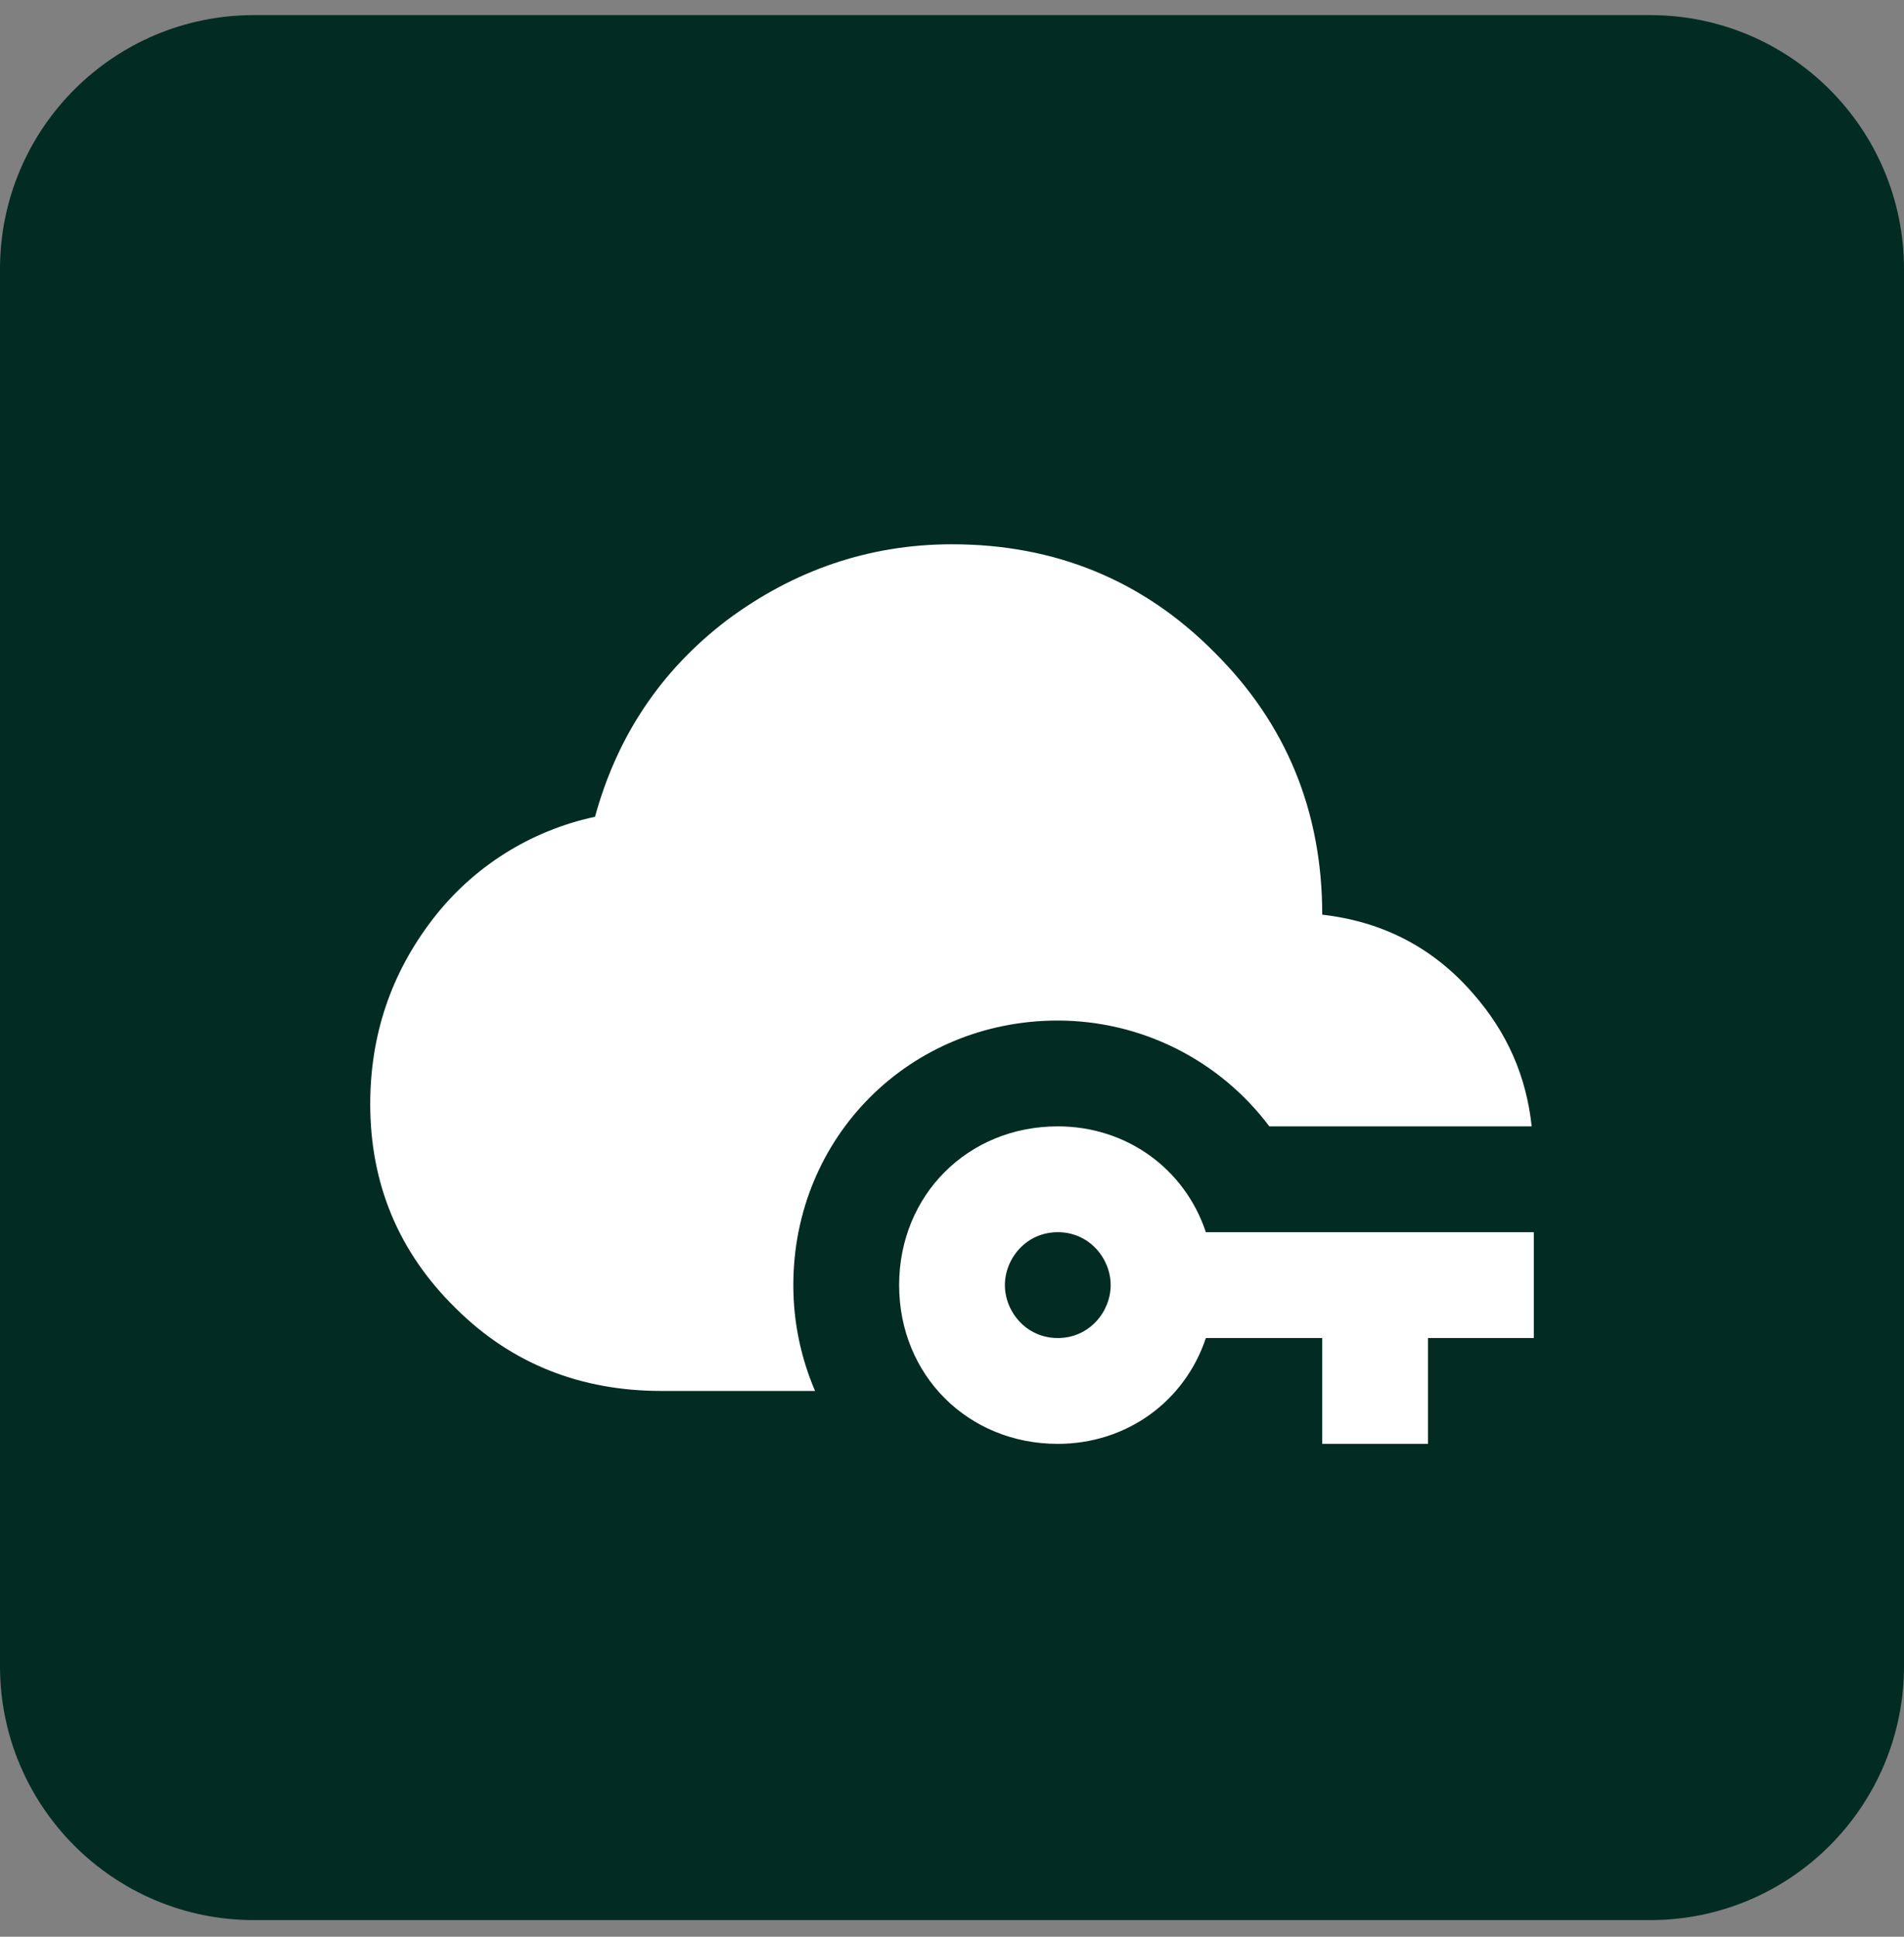
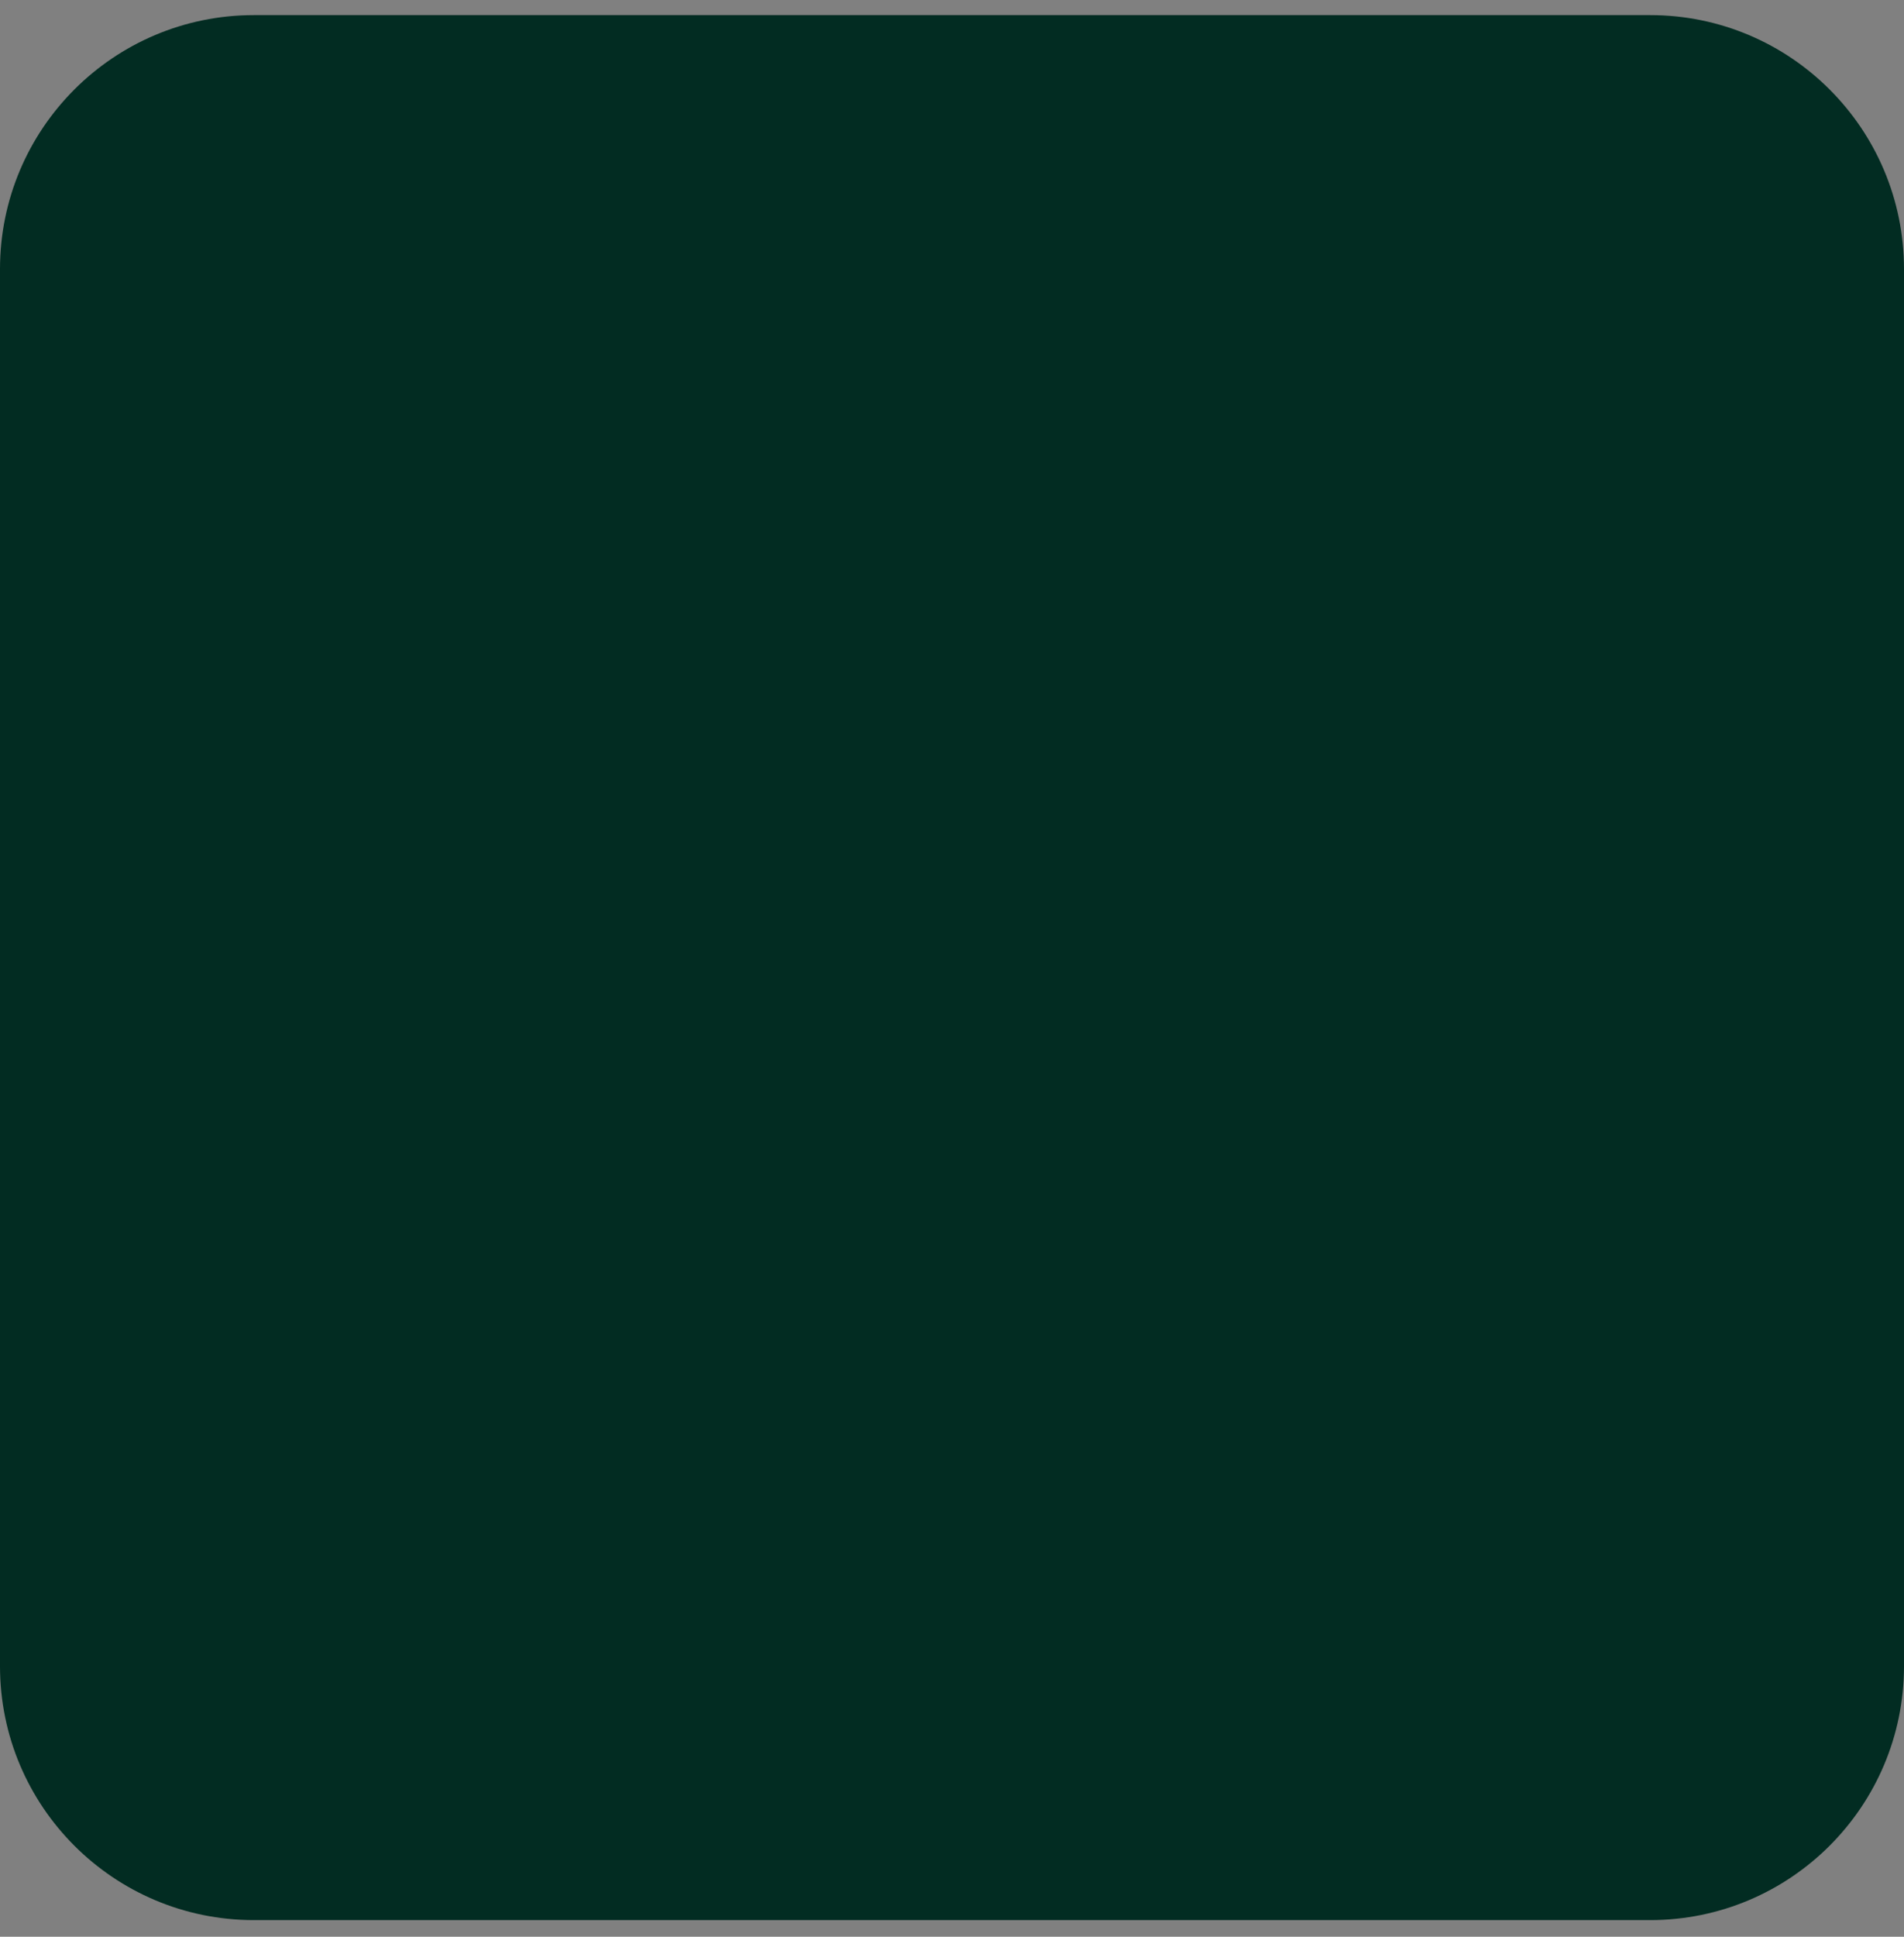
<svg xmlns="http://www.w3.org/2000/svg" width="60" height="61" viewBox="0 0 60 61" fill="none">
  <rect x="0" y="0" width="60" height="61" fill="#808080" stroke="none" />
  <path d="M0 8.476C0 4.058 3.582 0.476 8 0.476H52C56.418 0.476 60 4.058 60 8.476V52.476C60 56.894 56.418 60.476 52 60.476H8C3.582 60.476 0 56.894 0 52.476V8.476Z" fill="#022C22" />
-   <path d="M25.684 43.809H20.834C18.334 43.809 16.134 42.976 14.35 41.193C12.567 39.443 11.667 37.293 11.667 34.776C11.667 32.609 12.317 30.676 13.617 28.976C14.885 27.314 16.706 26.162 18.75 25.726C19.45 23.176 20.834 21.109 22.917 19.526C25 17.976 27.367 17.143 30 17.143C33.25 17.143 36.017 18.276 38.267 20.543C40.534 22.793 41.667 25.559 41.667 28.809C43.584 29.026 45.184 29.859 46.434 31.309C47.5 32.526 48.1 33.909 48.267 35.476H40C39.223 34.442 38.217 33.603 37.06 33.024C35.903 32.446 34.627 32.144 33.334 32.143C28.667 32.143 25 35.809 25 40.476C25 41.676 25.25 42.793 25.684 43.809ZM48.334 38.809V42.143H45V45.476H41.667V42.143H38C37.334 44.143 35.5 45.476 33.334 45.476C30.5 45.476 28.334 43.309 28.334 40.476C28.334 37.643 30.5 35.476 33.334 35.476C35.5 35.476 37.334 36.809 38 38.809H48.334ZM35 40.476C35 39.643 34.334 38.809 33.334 38.809C32.334 38.809 31.667 39.643 31.667 40.476C31.667 41.309 32.334 42.143 33.334 42.143C34.334 42.143 35 41.309 35 40.476Z" fill="white" />
</svg>